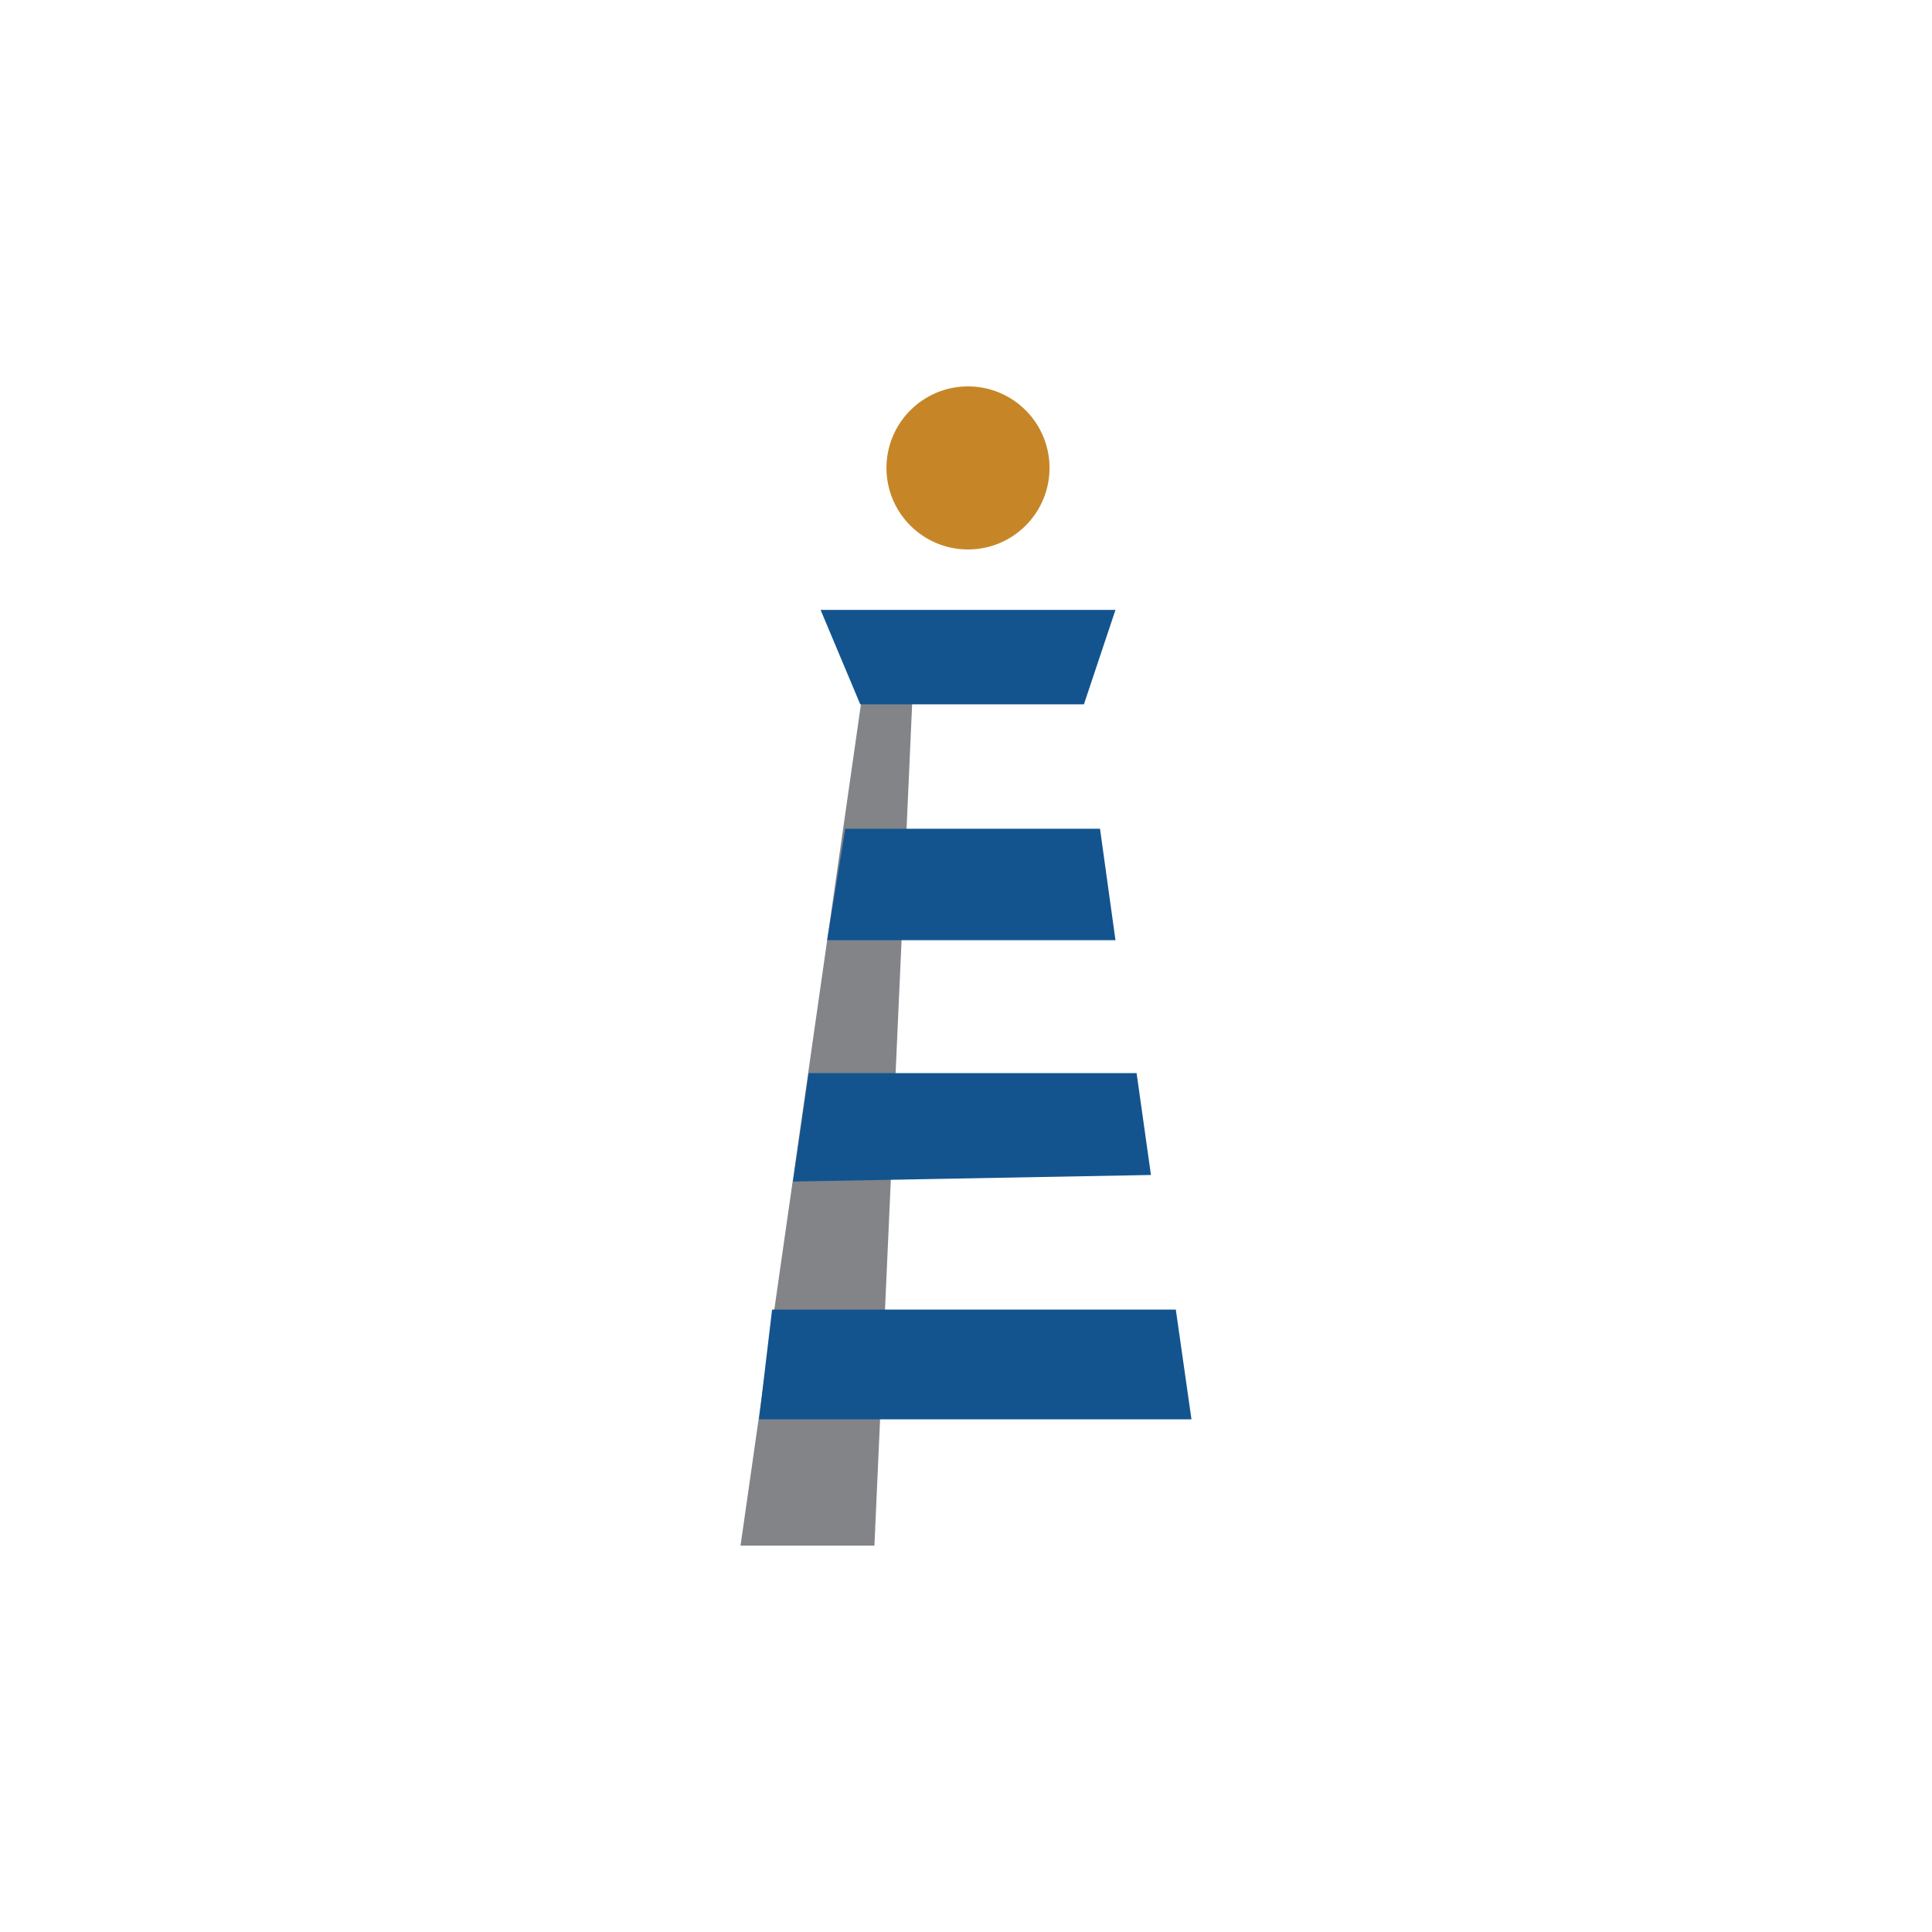
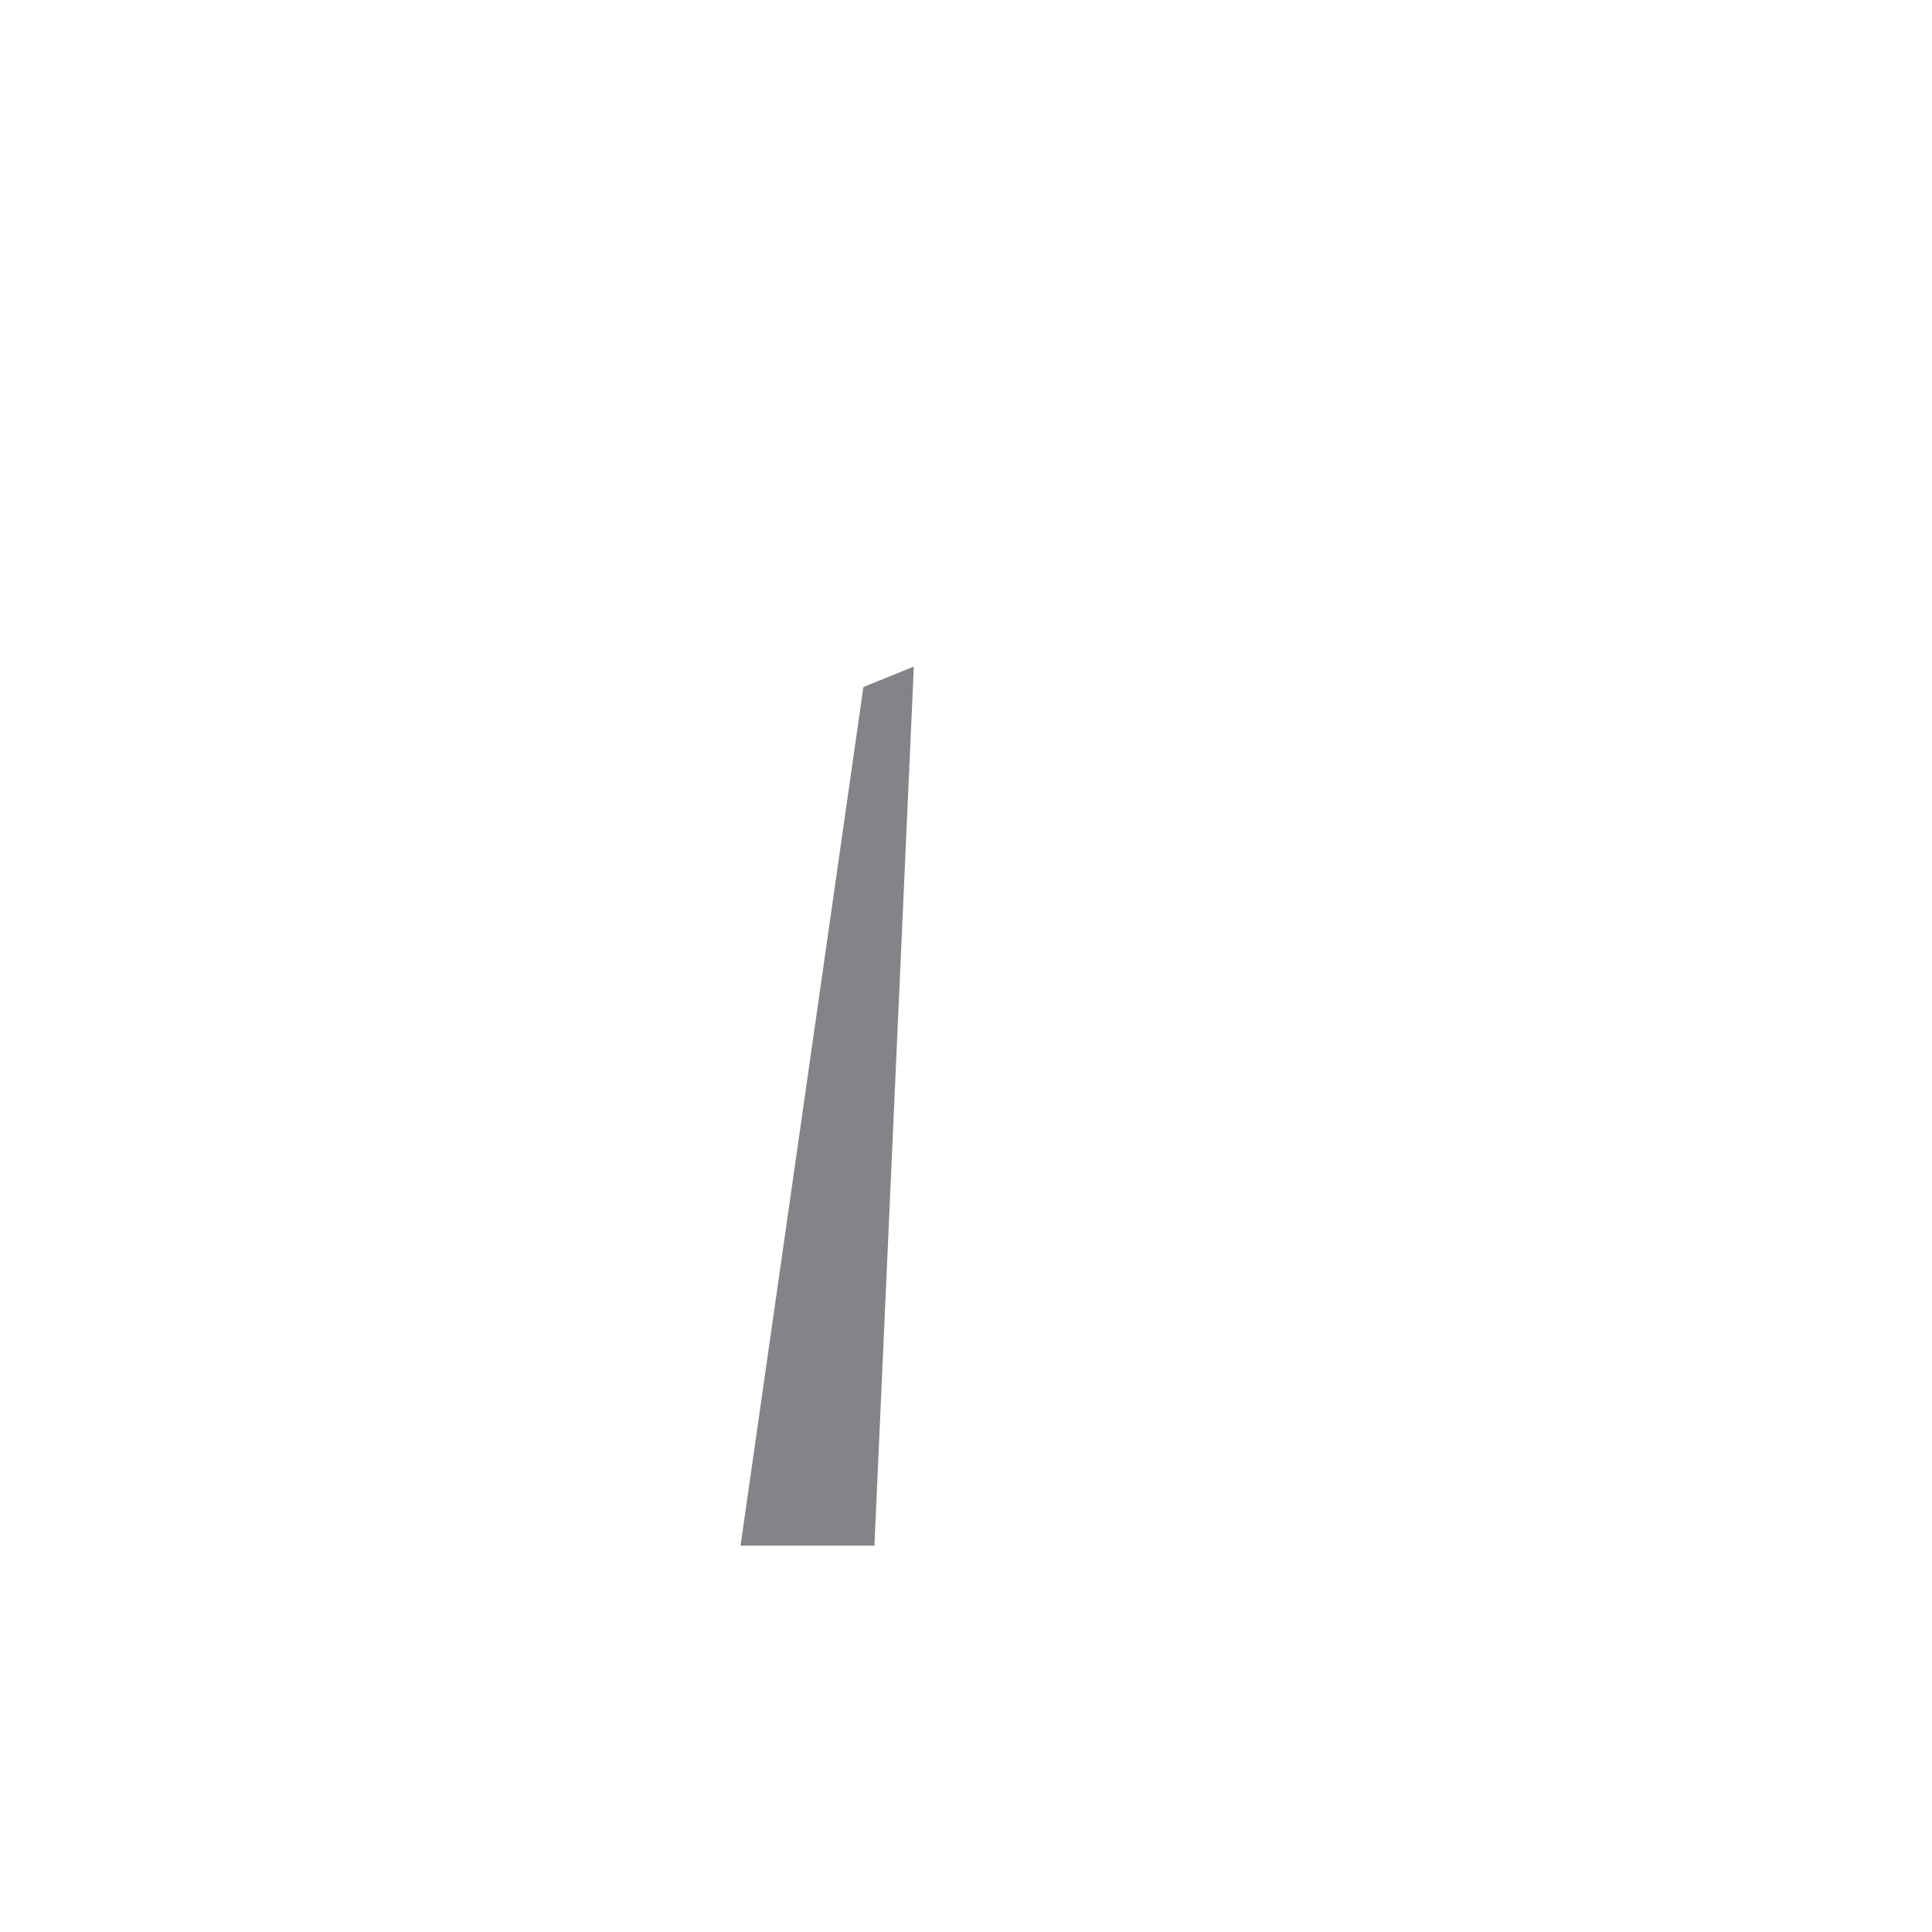
<svg xmlns="http://www.w3.org/2000/svg" id="Layer_1" data-name="Layer 1" viewBox="0 0 300 300">
  <polygon points="134.07 106.68 114.99 240 135.78 240 141.9 103.5 134.07 106.68" fill="#828488" />
-   <polygon points="127.42 94.7 133.58 109.37 168.31 109.37 173.21 94.7 127.42 94.7" fill="#13548f" />
-   <polygon points="131.25 128.69 128.44 145.99 173.21 145.99 170.81 128.69 131.25 128.69" fill="#13548f" />
-   <polygon points="125.57 166.63 123.14 183.47 178.72 182.45 176.49 166.63 125.57 166.63" fill="#13548f" />
-   <polygon points="119.89 203.35 117.86 220.39 185.01 220.39 182.58 203.35 119.89 203.35" fill="#13548f" />
-   <circle cx="150.31" cy="72.66" r="12.66" fill="#c68628" />
</svg>